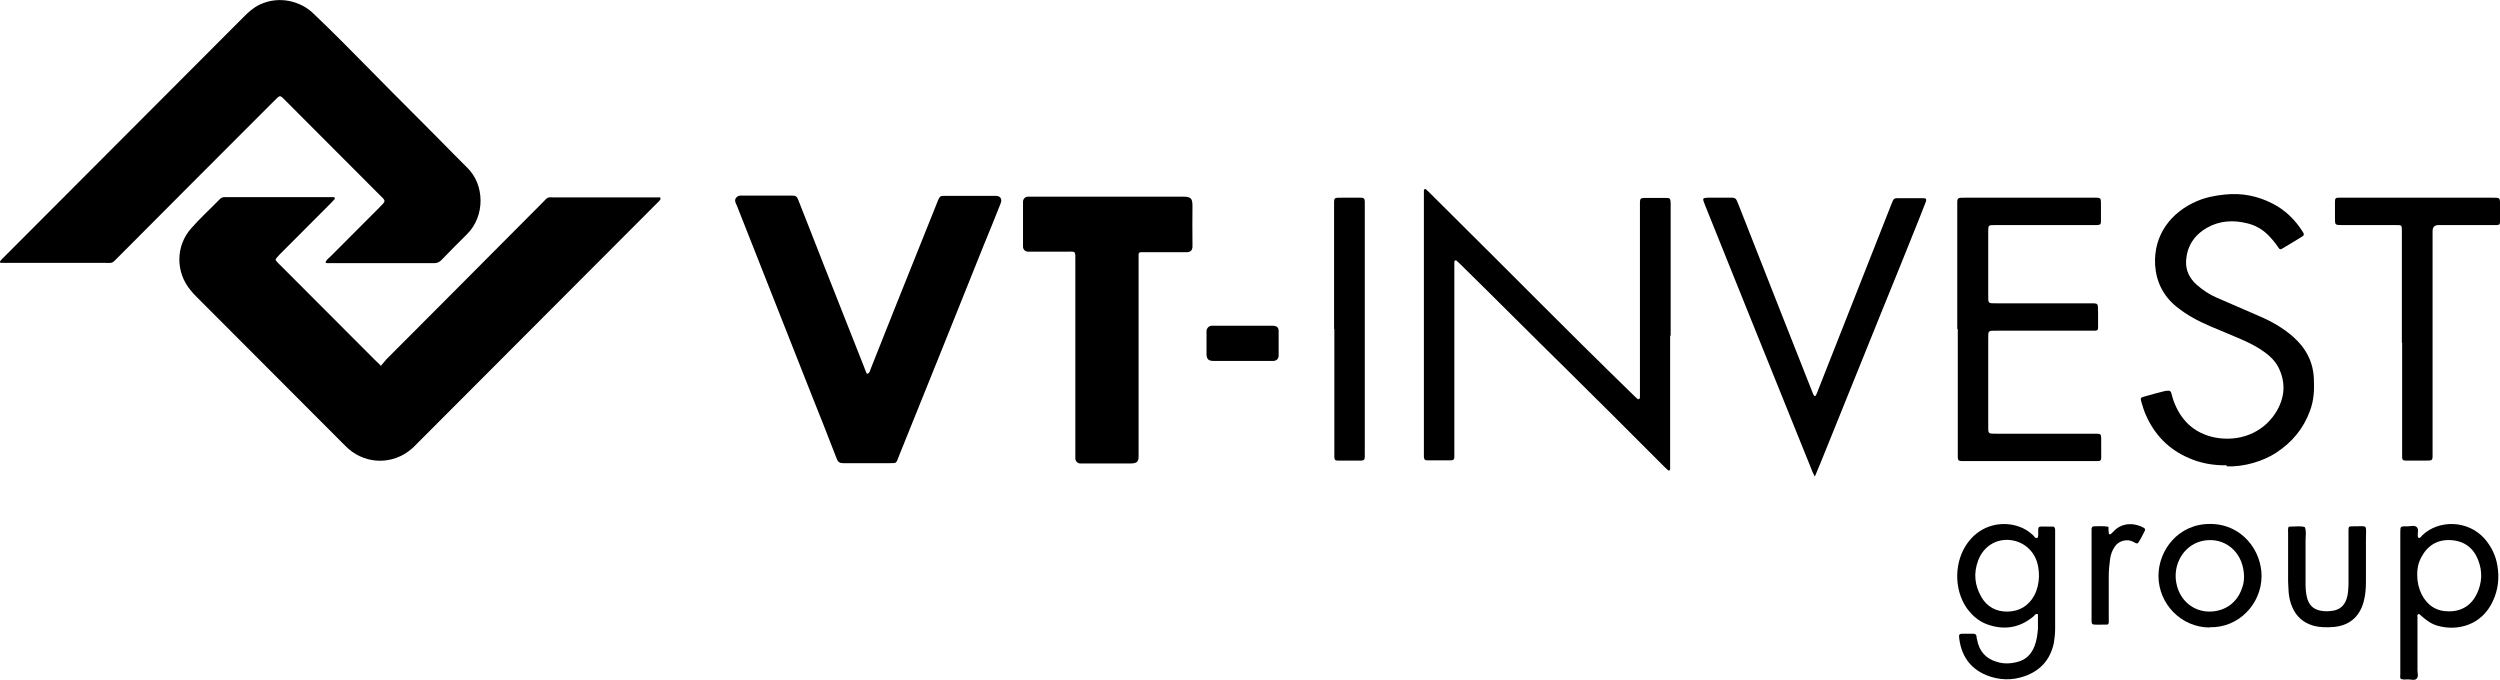
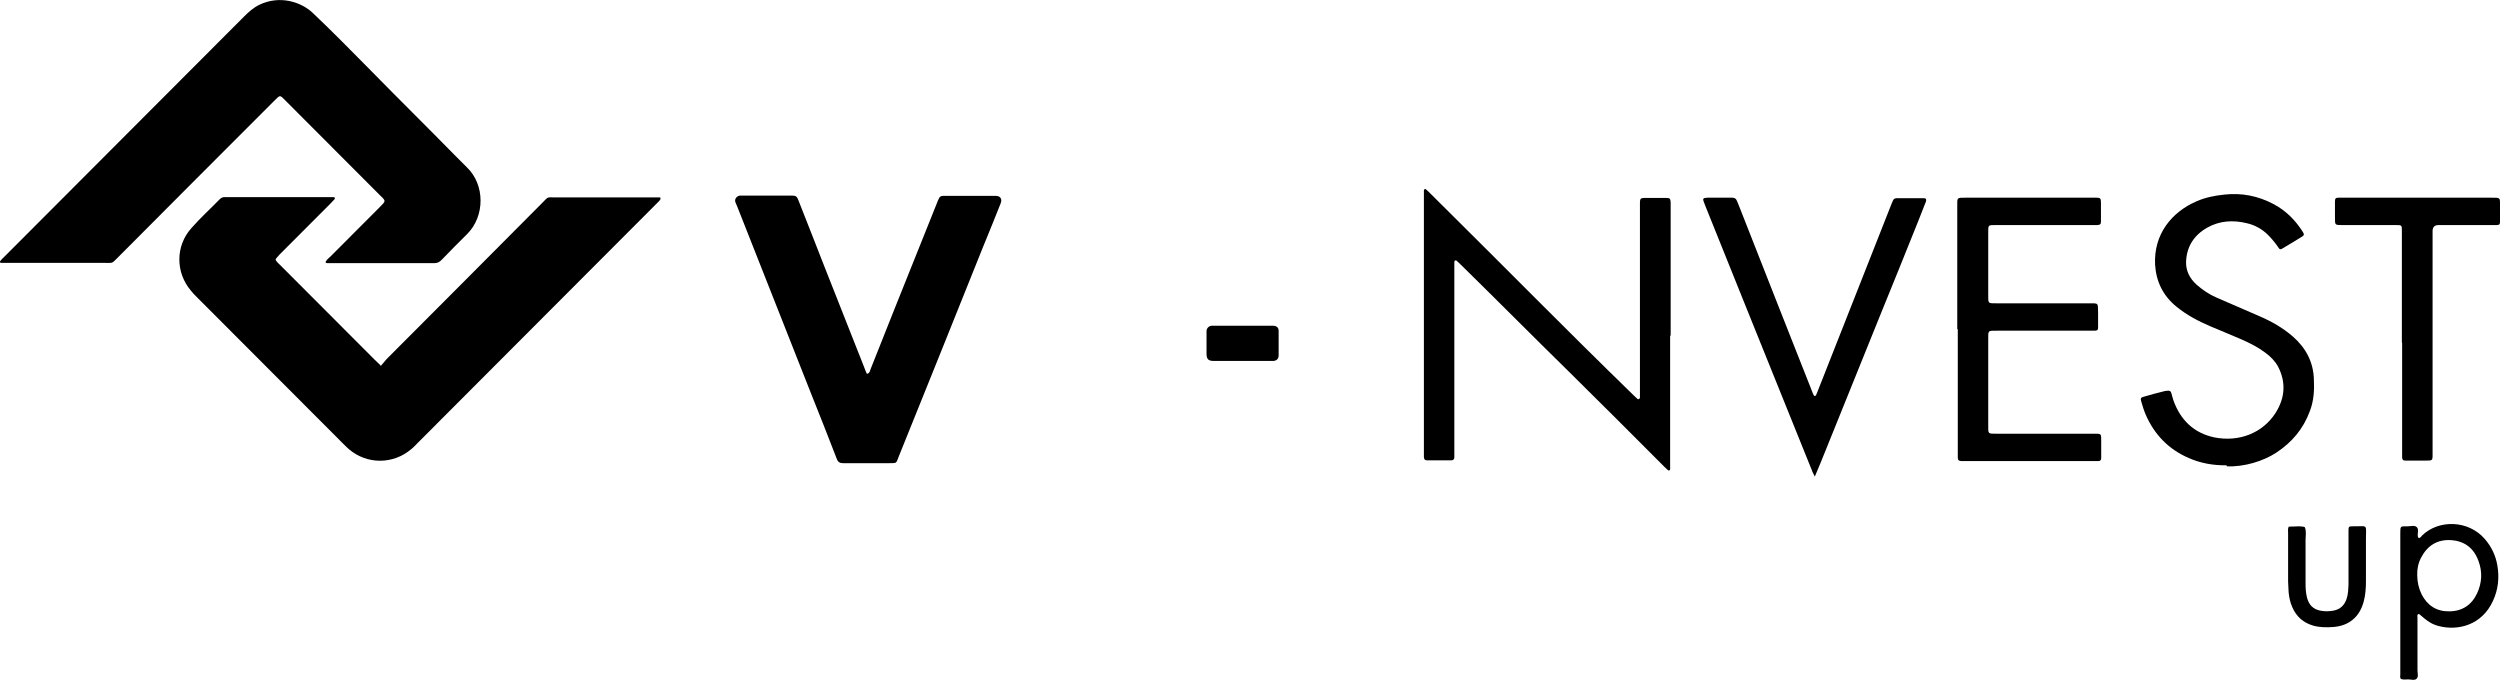
<svg xmlns="http://www.w3.org/2000/svg" width="239" height="65" viewBox="0 0 239 65" fill="none">
  <g clip-path="url(#clip0_33_101)">
    <path d="M36.383 35.006C36.606 34.756 36.781 34.532 36.955 34.333C41.907 29.371 46.859 24.409 51.812 19.423C52.483 18.75 52.235 18.874 53.13 18.874C56.216 18.874 59.302 18.874 62.413 18.874H63.109C63.209 19.049 63.085 19.123 63.01 19.223C62.91 19.323 62.811 19.423 62.711 19.523C55.121 27.127 47.531 34.731 39.941 42.336C39.742 42.535 39.543 42.76 39.319 42.934C37.602 44.406 35.089 44.43 33.346 42.934C33.147 42.76 32.948 42.56 32.774 42.386C28.121 37.724 23.442 33.036 18.788 28.374C18.589 28.174 18.415 28 18.241 27.775C16.773 26.03 16.773 23.512 18.291 21.816C19.137 20.844 20.107 19.971 21.003 19.049C21.153 18.899 21.327 18.824 21.526 18.849C21.601 18.849 21.675 18.849 21.75 18.849H31.605C31.605 18.849 31.804 18.849 31.903 18.849C31.953 18.849 31.978 18.874 32.003 18.899C32.003 18.924 32.003 18.999 32.003 19.024C31.878 19.173 31.729 19.298 31.605 19.448L26.851 24.21C26.851 24.21 26.602 24.459 26.503 24.584C26.304 24.808 26.304 24.833 26.503 25.058C26.578 25.157 26.677 25.232 26.752 25.307C29.788 28.349 32.799 31.366 35.835 34.407C35.984 34.557 36.159 34.707 36.383 34.931" fill="black" />
    <path d="M31.132 25.033C31.231 24.833 31.405 24.684 31.58 24.534C33.123 22.988 34.666 21.442 36.233 19.872C36.93 19.173 36.93 19.248 36.233 18.575C33.272 15.608 30.311 12.641 27.349 9.674C26.702 9.026 26.826 9.051 26.18 9.674C21.227 14.611 16.3 19.572 11.373 24.509C10.626 25.232 10.9 25.132 9.929 25.132C6.868 25.132 3.807 25.132 0.747 25.132C0.523 25.132 0.299 25.132 0.1 25.132C0.05 25.132 0 25.082 0 25.033V24.983C0.149 24.808 0.274 24.659 0.448 24.509C2.265 22.689 4.106 20.844 5.923 19.024C11.721 13.214 17.519 7.405 23.318 1.596C23.766 1.147 24.238 0.723 24.811 0.449C26.752 -0.474 28.768 0.175 29.887 1.222C31.804 3.042 33.645 4.912 35.487 6.782C38.124 9.475 40.812 12.117 43.45 14.81C43.848 15.209 44.246 15.608 44.645 16.007C46.362 17.652 46.386 20.669 44.645 22.39C43.823 23.188 43.027 24.01 42.231 24.833C42.032 25.033 41.833 25.157 41.534 25.157C38.124 25.157 34.715 25.157 31.306 25.157C31.231 25.157 31.157 25.157 31.107 25.033" fill="black" />
    <path d="M82.918 35.729C83.167 35.654 83.167 35.43 83.242 35.255C83.988 33.385 84.735 31.49 85.481 29.62C86.85 26.204 88.219 22.789 89.588 19.373C89.637 19.248 89.687 19.099 89.762 18.974C89.836 18.799 89.961 18.725 90.16 18.725C91.827 18.725 93.519 18.725 95.187 18.725C95.635 18.725 95.834 19.024 95.66 19.448C95.112 20.844 94.54 22.24 93.967 23.636C91.305 30.268 88.642 36.926 85.954 43.558C85.631 44.38 85.78 44.256 84.934 44.281C83.491 44.281 82.072 44.281 80.629 44.281C80.28 44.281 80.106 44.181 79.982 43.832C79.16 41.688 78.314 39.569 77.468 37.449C75.154 31.565 72.815 25.681 70.5 19.797C70.426 19.647 70.376 19.473 70.301 19.323C70.202 19.024 70.426 18.75 70.724 18.7C70.774 18.7 70.824 18.7 70.874 18.7C72.491 18.7 74.134 18.7 75.776 18.7C76.05 18.7 76.199 18.799 76.299 19.074C77.145 21.243 78.016 23.412 78.862 25.606C80.106 28.748 81.35 31.889 82.595 35.056C82.669 35.28 82.769 35.504 82.868 35.729" fill="black" />
    <path d="M159.665 32.064V44.206C159.665 44.43 159.665 44.655 159.665 44.854C159.665 44.954 159.541 45.029 159.466 44.954C159.292 44.804 159.143 44.655 158.993 44.505C155.982 41.488 152.971 38.471 149.935 35.48C146.476 32.089 143.067 28.648 139.607 25.257C139.483 25.132 139.359 25.033 139.234 24.908C139.16 24.858 139.035 24.908 139.035 25.033C139.035 25.282 139.035 25.531 139.035 25.756V43.009C139.035 43.258 139.035 43.508 139.035 43.732C139.035 43.907 138.911 44.007 138.761 44.007C137.99 44.007 137.194 44.007 136.422 44.007C136.198 44.007 136.148 43.907 136.124 43.682C136.124 43.483 136.124 43.283 136.124 43.084V18.849C136.124 18.625 136.124 18.4 136.124 18.201C136.124 18.101 136.248 18.026 136.323 18.101C136.497 18.251 136.646 18.4 136.795 18.55C140.354 22.09 143.913 25.631 147.446 29.171C148.716 30.418 149.96 31.69 151.229 32.936C152.896 34.582 154.564 36.227 156.231 37.848C156.331 37.948 156.455 38.047 156.554 38.147C156.629 38.197 156.754 38.147 156.778 38.023C156.778 37.773 156.778 37.524 156.778 37.3C156.778 31.49 156.778 25.706 156.778 19.896C156.778 18.824 156.679 18.924 157.749 18.924C158.272 18.924 158.769 18.924 159.292 18.924C159.64 18.924 159.69 18.974 159.715 19.373C159.715 19.572 159.715 19.772 159.715 19.971V32.114" fill="black" />
-     <path d="M108.849 34.083V43.159C108.849 43.333 108.849 43.508 108.849 43.657C108.849 44.131 108.675 44.281 108.177 44.306C108.078 44.306 107.978 44.306 107.878 44.306H103.723C103.573 44.306 103.424 44.306 103.275 44.306C103.026 44.306 102.827 44.106 102.802 43.857C102.802 43.633 102.802 43.408 102.802 43.209V25.008C102.802 23.911 102.901 24.06 101.806 24.06C100.786 24.06 99.766 24.06 98.746 24.06C98.571 24.06 98.397 24.06 98.223 24.06C97.999 24.035 97.825 23.861 97.8 23.636C97.8 23.537 97.8 23.437 97.8 23.337V19.547C97.8 19.547 97.8 19.348 97.8 19.248C97.825 18.999 98.024 18.799 98.273 18.799C98.447 18.799 98.621 18.799 98.795 18.799C103.548 18.799 108.277 18.799 113.03 18.799C113.901 18.799 114 18.974 114 19.747C113.975 20.894 114 22.041 114 23.188C114 23.337 114 23.487 114 23.636C113.975 23.911 113.826 24.085 113.527 24.11C113.353 24.11 113.179 24.11 113.005 24.11H109.571C109.396 24.11 109.222 24.11 109.048 24.11C108.948 24.11 108.874 24.185 108.849 24.285C108.849 24.509 108.849 24.733 108.849 24.933C108.849 28 108.849 31.066 108.849 34.158" fill="black" />
    <path d="M187.114 31.44V19.747C187.114 18.874 187.039 18.899 187.935 18.899H199.98C200.129 18.899 200.278 18.899 200.428 18.899C200.776 18.899 200.851 18.974 200.851 19.348C200.851 19.946 200.851 20.57 200.851 21.168C200.851 21.442 200.776 21.492 200.502 21.517C200.303 21.517 200.104 21.517 199.93 21.517H190.872C190.025 21.517 190.075 21.467 190.075 22.315V28.174C190.075 29.047 190.025 28.997 190.921 28.997H199.681C200.652 28.997 200.552 28.922 200.577 29.919C200.577 30.393 200.577 30.842 200.577 31.316C200.577 31.54 200.502 31.615 200.253 31.615C200.054 31.615 199.855 31.615 199.656 31.615H190.896C190.025 31.615 190.075 31.565 190.075 32.463V40.666C190.075 41.488 190.025 41.463 190.872 41.463H200.005C200.95 41.463 200.875 41.389 200.875 42.336C200.875 42.835 200.875 43.308 200.875 43.807C200.875 43.982 200.776 44.081 200.602 44.081C200.403 44.081 200.204 44.081 200.029 44.081H187.985C187.089 44.081 187.164 44.131 187.164 43.258V31.49L187.114 31.44Z" fill="black" />
    <path d="M212.845 44.48C211.601 44.505 210.357 44.281 209.237 43.782C207.321 42.959 205.952 41.538 205.131 39.643C204.957 39.244 204.832 38.821 204.708 38.397C204.608 38.072 204.658 37.998 204.957 37.923C205.628 37.723 206.3 37.549 206.997 37.374C207.097 37.374 207.196 37.349 207.296 37.349C207.42 37.349 207.52 37.399 207.57 37.549C207.644 37.798 207.694 38.023 207.769 38.247C208.441 40.142 209.71 41.389 211.676 41.812C214.04 42.286 216.304 41.413 217.549 39.469C218.444 38.048 218.569 36.552 217.773 35.031C217.474 34.482 217.026 34.058 216.553 33.709C215.856 33.186 215.06 32.787 214.264 32.438C213.293 32.014 212.298 31.615 211.302 31.191C210.133 30.692 209.013 30.094 208.042 29.296C206.798 28.274 206.126 26.927 206.027 25.307C205.877 22.39 207.619 20.27 209.983 19.248C210.83 18.874 211.725 18.7 212.671 18.6C214.314 18.425 215.856 18.725 217.325 19.497C218.519 20.121 219.44 21.043 220.162 22.19C220.286 22.39 220.286 22.489 220.087 22.614C219.44 23.013 218.793 23.412 218.146 23.786C218.021 23.861 217.922 23.836 217.847 23.711C217.549 23.262 217.2 22.838 216.827 22.465C216.279 21.916 215.583 21.517 214.811 21.343C213.492 21.018 212.198 21.093 211.004 21.766C209.735 22.489 209.038 23.587 208.988 25.033C208.963 25.88 209.336 26.628 210.008 27.227C210.581 27.725 211.203 28.149 211.9 28.448C213.268 29.047 214.612 29.62 215.981 30.219C217.15 30.717 218.245 31.341 219.216 32.188C220.435 33.261 221.157 34.607 221.207 36.252C221.257 37.275 221.207 38.297 220.833 39.269C220.211 40.99 219.116 42.286 217.598 43.283C216.379 44.081 214.537 44.655 212.895 44.58" fill="black" />
    <path d="M173.476 45.527C173.352 45.253 173.253 45.104 173.203 44.929C172.257 42.585 171.311 40.242 170.366 37.898C169.246 35.13 168.126 32.338 167.006 29.57C165.662 26.229 164.319 22.888 162.975 19.547C162.975 19.497 162.95 19.448 162.925 19.423C162.751 18.974 162.776 18.924 163.249 18.899C164.02 18.899 164.791 18.899 165.588 18.899C165.812 18.899 165.961 18.974 166.036 19.173C166.11 19.323 166.16 19.473 166.235 19.647C167.554 22.988 168.848 26.304 170.167 29.645C171.187 32.238 172.207 34.806 173.228 37.399C173.277 37.524 173.327 37.674 173.402 37.798C173.427 37.848 173.501 37.873 173.551 37.848C173.551 37.848 173.576 37.848 173.576 37.823C173.626 37.748 173.676 37.649 173.7 37.574C175.816 32.238 177.906 26.878 180.021 21.542C180.27 20.919 180.519 20.27 180.768 19.647C180.818 19.497 180.892 19.348 180.967 19.173C181.017 19.024 181.166 18.949 181.315 18.949C182.186 18.949 183.057 18.949 183.928 18.949C184.127 18.949 184.177 19.049 184.127 19.248C183.879 19.896 183.63 20.52 183.381 21.143C182.186 24.11 180.992 27.102 179.773 30.069C178.006 34.432 176.264 38.771 174.497 43.134C174.198 43.907 173.875 44.655 173.501 45.552" fill="black" />
    <path d="M229.618 32.762V22.589C229.618 22.415 229.618 22.24 229.618 22.09C229.618 21.517 229.618 21.517 229.046 21.517C227.354 21.517 225.636 21.517 223.944 21.517C223.198 21.517 223.223 21.517 223.223 20.794C223.223 20.27 223.223 19.772 223.223 19.248C223.223 18.974 223.297 18.899 223.571 18.899C223.745 18.899 223.919 18.899 224.094 18.899H238.104C239.099 18.899 239 18.849 239 19.822C239 20.295 239 20.744 239 21.218C239 21.442 238.925 21.517 238.676 21.517C238.477 21.517 238.278 21.517 238.104 21.517H233.575C233.426 21.517 233.276 21.517 233.127 21.517C232.745 21.517 232.555 21.708 232.555 22.09C232.555 22.29 232.555 22.489 232.555 22.664V43.084C232.555 44.131 232.654 44.031 231.634 44.031C231.086 44.031 230.514 44.031 229.966 44.031C229.718 44.031 229.668 43.957 229.643 43.732C229.643 43.508 229.643 43.283 229.643 43.084V32.762" fill="black" />
-     <path d="M127.538 31.44V19.747C127.538 18.849 127.463 18.899 128.359 18.899C128.931 18.899 129.529 18.899 130.101 18.899C130.375 18.899 130.45 18.974 130.474 19.248C130.474 19.448 130.474 19.647 130.474 19.822V43.084C130.474 44.131 130.574 44.032 129.554 44.032C128.981 44.032 128.434 44.032 127.886 44.032C127.637 44.032 127.588 43.957 127.563 43.732C127.563 43.508 127.563 43.283 127.563 43.084V31.465" fill="black" />
-     <path d="M194.928 55.077C194.928 54.778 194.903 54.503 194.853 54.204C194.629 52.808 193.584 51.81 192.24 51.636C190.847 51.461 189.602 52.234 189.105 53.606C188.657 54.802 188.781 55.949 189.403 57.046C189.951 58.019 190.847 58.492 191.942 58.468C193.061 58.443 193.932 57.919 194.48 56.922C194.779 56.348 194.903 55.75 194.928 55.102V55.077ZM194.779 51.437C194.779 51.437 194.853 51.262 194.853 51.162C194.853 50.215 194.754 50.34 195.724 50.34C195.948 50.34 196.147 50.34 196.321 50.34C196.496 50.464 196.471 50.614 196.471 50.763C196.471 53.88 196.471 56.996 196.471 60.113C196.471 60.562 196.421 61.036 196.346 61.484C195.998 63.08 195.052 64.127 193.534 64.651C192.315 65.075 191.096 65.025 189.901 64.551C188.283 63.878 187.462 62.606 187.288 60.911C187.263 60.687 187.338 60.587 187.562 60.587C187.935 60.587 188.283 60.587 188.657 60.587C188.831 60.587 188.93 60.662 188.955 60.836C188.955 60.936 188.98 61.036 189.005 61.135C189.204 62.257 189.851 62.98 190.921 63.28C191.568 63.479 192.215 63.454 192.862 63.28C193.684 63.08 194.206 62.532 194.505 61.759C194.704 61.235 194.779 60.687 194.828 60.113C194.828 59.664 194.828 59.191 194.828 58.717C194.579 58.617 194.505 58.867 194.356 58.966C193.037 60.038 191.568 60.263 189.976 59.689C189.154 59.39 188.507 58.817 188.01 58.118C186.765 56.298 186.815 53.631 188.134 51.86C189.428 50.115 191.444 49.816 192.937 50.315C193.485 50.489 193.957 50.788 194.356 51.162C194.48 51.262 194.53 51.461 194.729 51.437" fill="black" />
    <path d="M231.087 55.002C231.087 55.625 231.236 56.273 231.51 56.822C232.057 57.894 232.953 58.468 234.147 58.443C235.367 58.443 236.288 57.844 236.81 56.722C237.283 55.7 237.333 54.653 236.935 53.606C236.487 52.384 235.591 51.711 234.297 51.636C233.003 51.561 232.057 52.16 231.46 53.306C231.186 53.83 231.062 54.404 231.087 55.002ZM231.211 51.437C231.41 51.437 231.46 51.287 231.559 51.187C233.127 49.666 235.964 49.691 237.557 51.536C238.179 52.259 238.602 53.132 238.751 54.079C238.95 55.226 238.826 56.373 238.328 57.445C237.258 59.789 234.944 60.337 233.102 59.839C232.455 59.664 232.057 59.39 231.261 58.692C231.037 58.742 231.111 58.916 231.111 59.041C231.111 60.712 231.111 62.407 231.111 64.078C231.111 64.352 231.236 64.701 231.012 64.9C230.813 65.075 230.489 64.95 230.24 64.95C229.992 64.95 229.743 65 229.519 64.9C229.419 64.776 229.469 64.626 229.469 64.476C229.469 59.964 229.469 55.476 229.469 50.963C229.469 50.29 229.469 50.315 230.116 50.315H230.191C230.464 50.315 230.813 50.19 231.037 50.389C231.261 50.589 231.111 50.938 231.136 51.237C231.136 51.287 231.161 51.362 231.211 51.412" fill="black" />
-     <path d="M211.253 51.636C209.984 51.636 208.889 52.359 208.341 53.506C207.968 54.279 207.893 55.176 208.117 55.999C208.49 57.445 209.685 58.443 211.178 58.468C212.721 58.468 213.866 57.62 214.339 56.224C214.513 55.775 214.563 55.276 214.513 54.778C214.314 52.708 212.771 51.586 211.228 51.636H211.253ZM211.253 59.989C208.54 59.989 206.35 57.745 206.35 55.052C206.35 52.608 208.242 50.065 211.303 50.09C214.339 50.09 216.23 52.658 216.205 55.102C216.18 57.77 213.99 60.038 211.253 59.964" fill="black" />
    <path d="M218.843 50.364C218.843 50.364 219.017 50.315 219.117 50.34C219.515 50.34 219.938 50.265 220.336 50.389C220.51 50.788 220.411 51.212 220.411 51.611C220.411 53.007 220.411 54.379 220.411 55.775C220.411 56.224 220.435 56.648 220.535 57.071C220.709 57.819 221.132 58.268 221.904 58.393C222.302 58.468 222.725 58.443 223.123 58.368C223.72 58.243 224.118 57.869 224.318 57.296C224.492 56.822 224.492 56.348 224.517 55.85C224.517 54.603 224.517 53.356 224.517 52.135C224.517 51.636 224.517 51.162 224.517 50.664C224.517 50.364 224.566 50.315 224.865 50.315C226.433 50.34 226.184 50.015 226.184 51.586C226.184 52.932 226.184 54.254 226.184 55.6C226.184 56.248 226.134 56.922 225.96 57.545C225.562 58.991 224.566 59.814 223.098 59.939C222.451 59.989 221.779 59.989 221.157 59.814C220.211 59.54 219.54 58.966 219.141 58.044C218.942 57.595 218.843 57.121 218.793 56.623C218.793 56.273 218.743 55.949 218.743 55.6C218.743 54.054 218.743 52.534 218.743 50.988C218.743 50.763 218.693 50.539 218.818 50.315" fill="black" />
    <path d="M118.729 34.507C117.833 34.507 116.937 34.507 116.041 34.507C115.518 34.507 115.344 34.333 115.344 33.809C115.344 33.161 115.344 32.488 115.344 31.839C115.344 31.765 115.344 31.69 115.344 31.615C115.369 31.366 115.568 31.166 115.817 31.141C115.941 31.141 116.066 31.141 116.19 31.141H121.441C121.441 31.141 121.64 31.141 121.74 31.141C122.063 31.166 122.238 31.316 122.238 31.64C122.238 32.413 122.238 33.186 122.238 33.983C122.238 34.308 122.038 34.482 121.74 34.507C121.59 34.507 121.441 34.507 121.292 34.507H118.729Z" fill="black" />
-     <path d="M201.572 50.414C201.572 50.589 201.572 50.763 201.597 50.938C201.597 51.013 201.597 51.087 201.697 51.087C201.746 51.087 201.821 51.038 201.871 50.988C201.945 50.913 201.995 50.863 202.07 50.788C202.941 49.866 204.185 50.015 204.957 50.464C205.081 50.539 205.106 50.664 205.031 50.763C204.882 51.038 204.758 51.337 204.583 51.611C204.359 52.01 204.359 52.035 203.961 51.81C203.414 51.486 202.568 51.661 202.169 52.259C201.921 52.633 201.771 53.032 201.721 53.481C201.647 54.005 201.597 54.553 201.597 55.077C201.597 56.373 201.597 57.67 201.597 58.941C201.597 59.141 201.597 59.34 201.597 59.515C201.597 59.614 201.522 59.714 201.423 59.714C201.323 59.714 201.224 59.714 201.124 59.714C199.731 59.689 199.98 59.939 199.955 58.592C199.955 56.099 199.955 53.631 199.955 51.137C199.955 50.938 199.955 50.738 199.955 50.564C199.955 50.439 200.029 50.315 200.179 50.315C200.627 50.315 201.099 50.265 201.572 50.364" fill="black" />
  </g>
  <defs>
    <clipPath id="clip0_33_101">
      <rect width="239" height="65" fill="white" />
    </clipPath>
  </defs>
</svg>